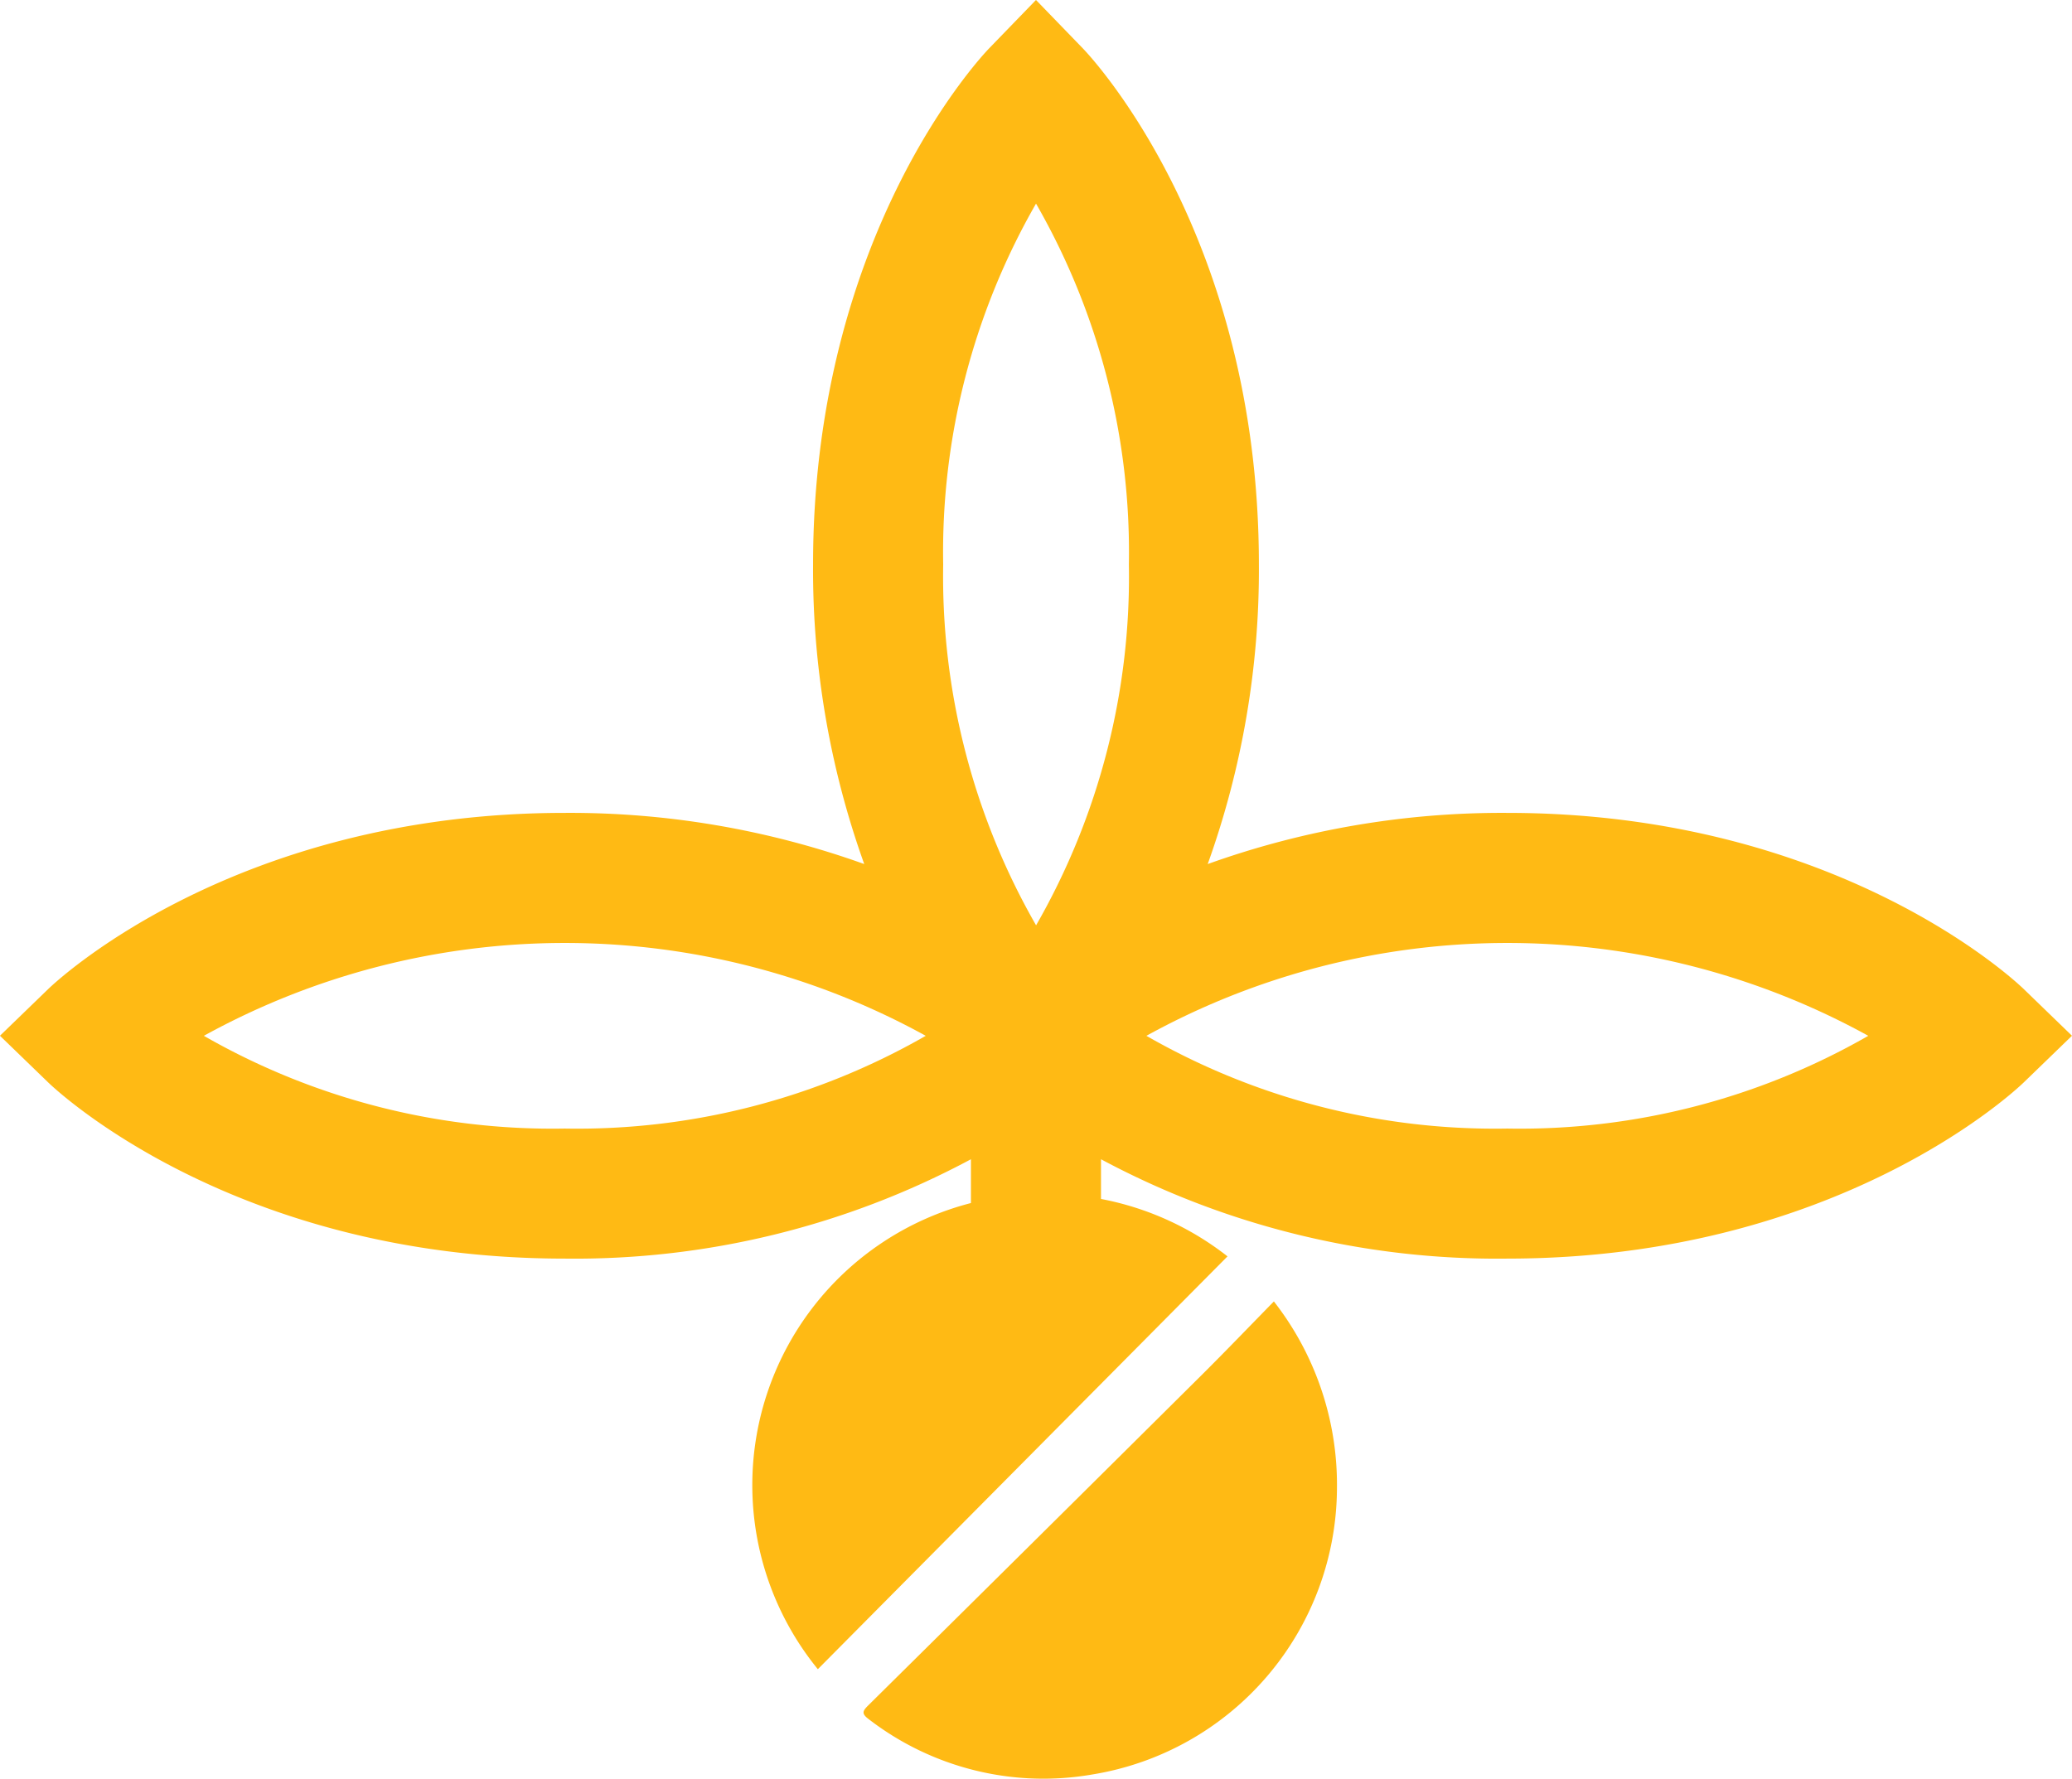
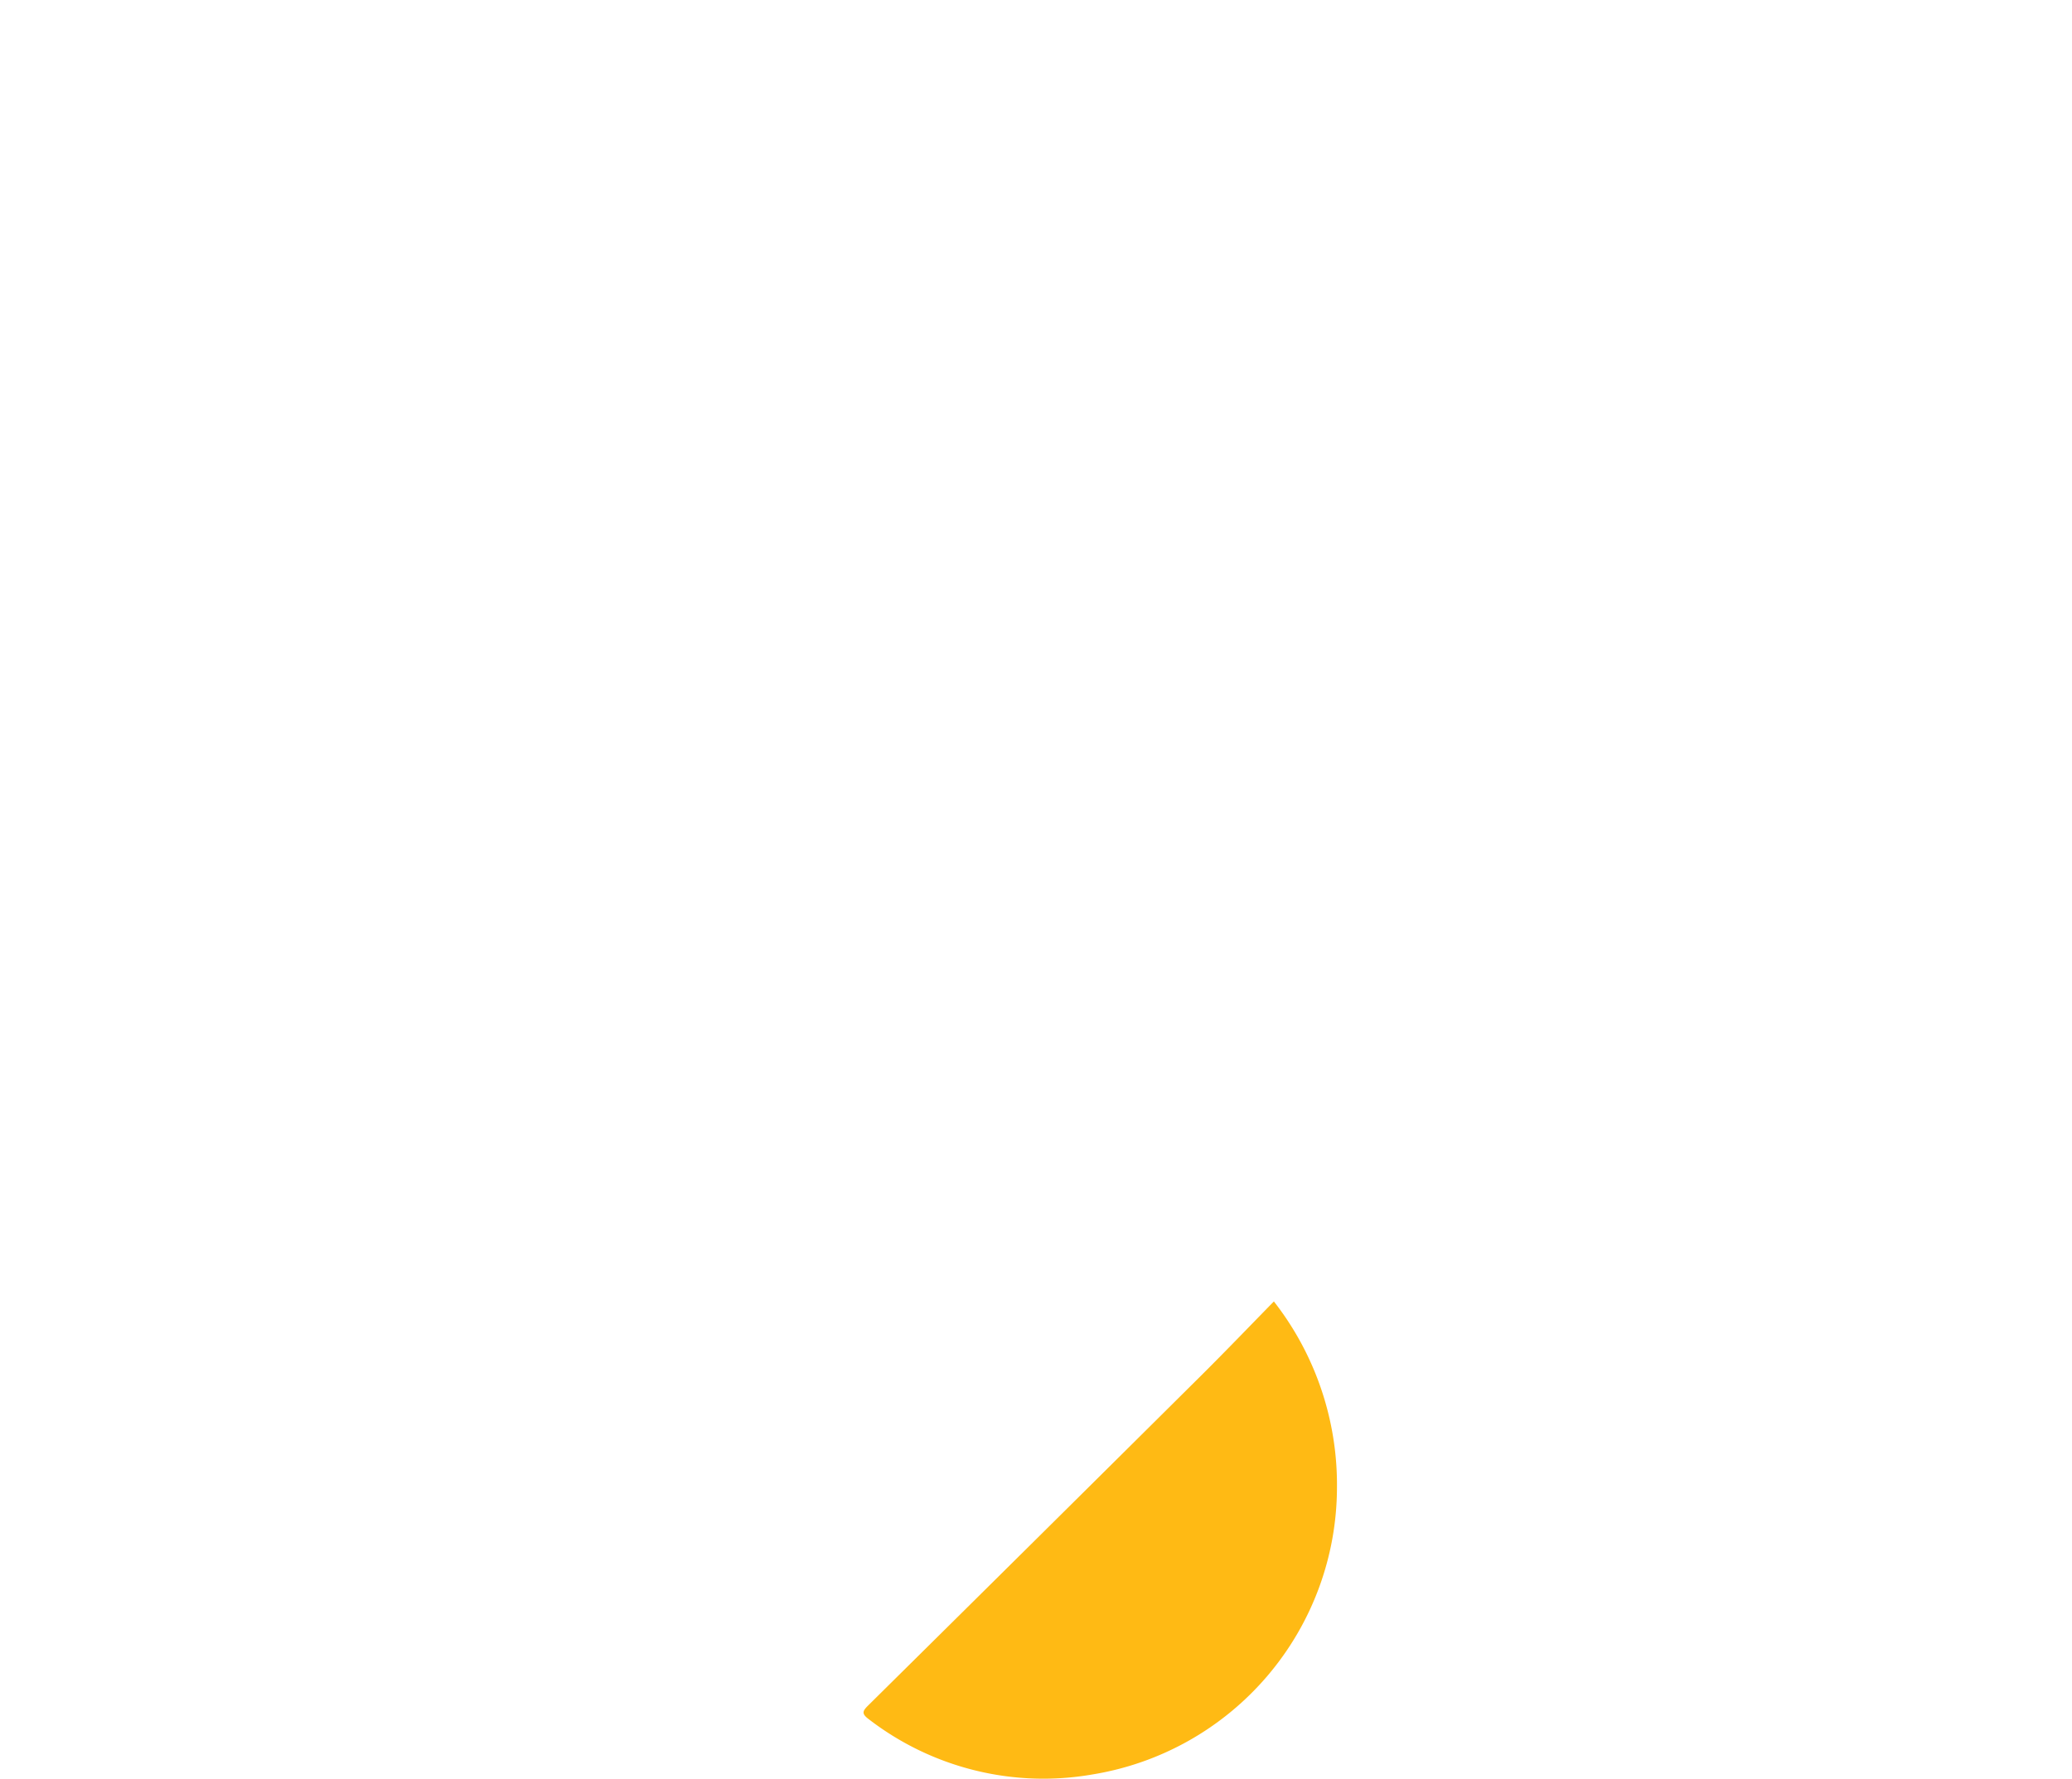
<svg xmlns="http://www.w3.org/2000/svg" id="Groupe_184" data-name="Groupe 184" width="92.756" height="79.641" viewBox="0 0 92.756 79.641">
  <path id="Tracé_134" data-name="Tracé 134" d="M905.125,372.343q-7.431,7.381-14.878,14.745c-.258.255-.31.372.03.623a12.805,12.805,0,0,0,10.008,2.469,13.038,13.038,0,0,0,10.945-12.83A13.334,13.334,0,0,0,908.406,369C907.3,370.129,906.226,371.25,905.125,372.343Z" transform="translate(-851.379 -310.725)" fill="#ffba14" />
-   <path id="Tracé_135" data-name="Tracé 135" d="M781.45,113.041c-.333-.322-8.318-7.887-23.121-7.887a38.988,38.988,0,0,0-13.409,2.291,38.987,38.987,0,0,0,2.291-13.409c0-14.8-7.565-22.788-7.887-23.121l-2.092-2.161-2.092,2.161c-.322.333-7.887,8.318-7.887,23.121a38.983,38.983,0,0,0,2.291,13.409,38.99,38.99,0,0,0-13.409-2.291c-14.8,0-22.788,7.565-23.121,7.887l-2.161,2.092,2.161,2.092c.333.322,8.318,7.887,23.121,7.887a37.535,37.535,0,0,0,18.185-4.449v1.961a13.044,13.044,0,0,0-6.853,20.873l18.339-18.485a13.152,13.152,0,0,0-5.663-2.571v-1.778a37.536,37.536,0,0,0,18.185,4.449c14.8,0,22.788-7.565,23.121-7.887l2.161-2.092Zm-65.313,6.248a31.354,31.354,0,0,1-16.156-4.153,33.476,33.476,0,0,1,32.316,0A31.342,31.342,0,0,1,716.137,119.289Zm21.1-9.1a31.409,31.409,0,0,1-4.159-16.156,31.348,31.348,0,0,1,4.156-16.161,31.341,31.341,0,0,1,4.157,16.161A31.343,31.343,0,0,1,737.235,110.192Zm21.094,9.1a31.353,31.353,0,0,1-16.156-4.153,33.476,33.476,0,0,1,32.316,0A31.342,31.342,0,0,1,758.329,119.289Z" transform="translate(-690.855 -68.755)" fill="#ffba14" />
</svg>